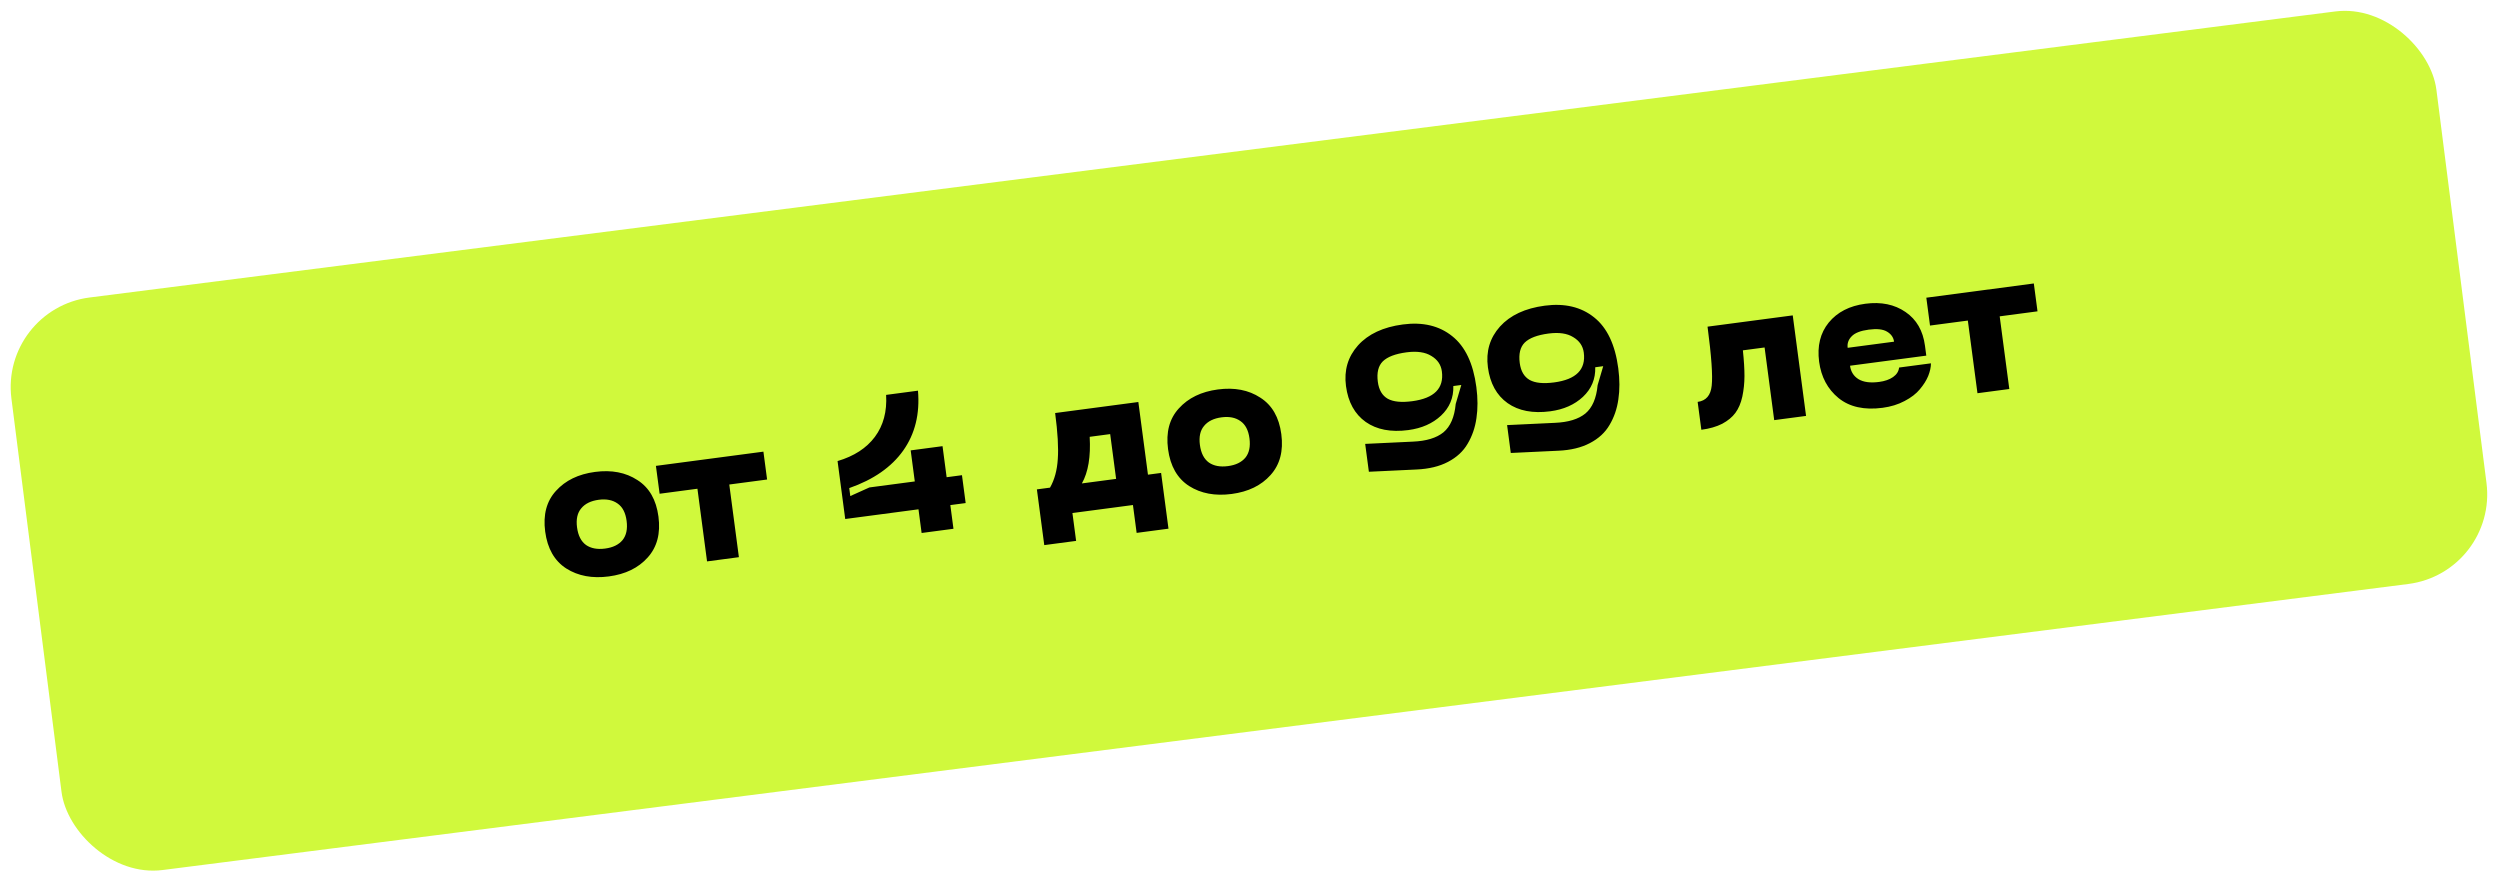
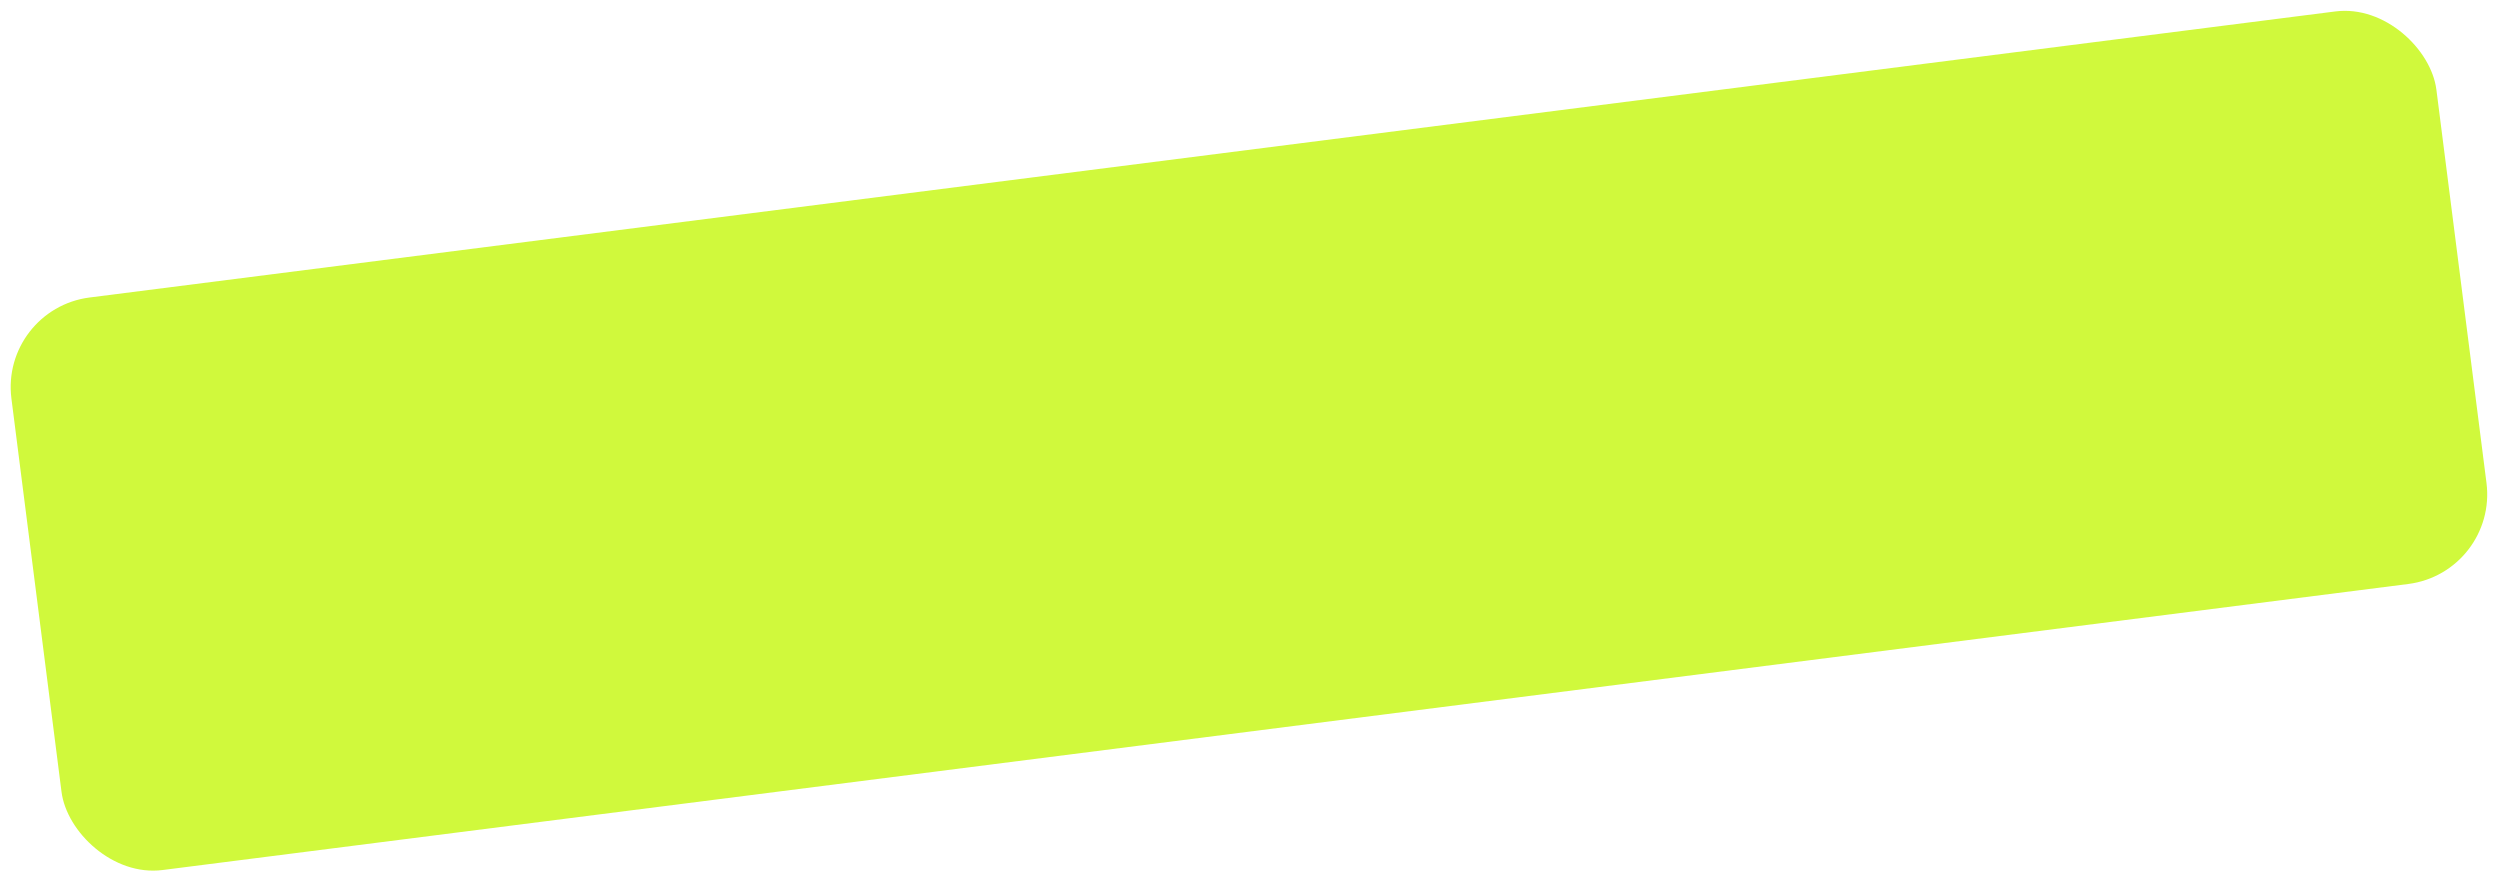
<svg xmlns="http://www.w3.org/2000/svg" width="249" height="88" viewBox="0 0 249 88" fill="none">
  <rect y="30.767" width="243.479" height="57.486" rx="9" transform="rotate(-7.259 0 30.767)" fill="#D0F93C" />
-   <path d="M54.3 52.945C54.078 51.267 54.437 49.914 55.377 48.889C56.316 47.85 57.611 47.221 59.263 47.003C60.916 46.784 62.323 47.055 63.487 47.815C64.661 48.561 65.36 49.773 65.582 51.452C65.804 53.131 65.446 54.489 64.508 55.528C63.582 56.565 62.294 57.193 60.641 57.412C58.989 57.63 57.576 57.367 56.401 56.621C55.225 55.863 54.524 54.637 54.3 52.945ZM57.473 52.525C57.581 53.345 57.881 53.931 58.371 54.283C58.86 54.621 59.494 54.739 60.274 54.636C61.041 54.535 61.616 54.257 61.999 53.802C62.381 53.335 62.518 52.691 62.41 51.872C62.303 51.066 62.005 50.493 61.517 50.154C61.026 49.802 60.398 49.677 59.631 49.778C58.851 49.882 58.27 50.167 57.888 50.635C57.505 51.089 57.366 51.719 57.473 52.525ZM76.036 44.984L76.403 47.76L72.636 48.258L73.594 55.495L70.422 55.915L69.464 48.678L65.697 49.177L65.329 46.401L76.036 44.984ZM95.812 47.329L96.18 50.105L94.653 50.307L94.965 52.666L91.793 53.086L91.481 50.727L84.184 51.693L83.421 45.923C85.064 45.436 86.303 44.634 87.137 43.514C87.982 42.38 88.355 40.986 88.257 39.331L91.43 38.911C91.628 41.225 91.138 43.213 89.96 44.876C88.792 46.523 87 47.769 84.584 48.614L84.689 49.407L86.593 48.549L91.113 47.951L90.704 44.858L93.876 44.438L94.285 47.531L95.812 47.329ZM114.337 47.277L115.646 47.104L116.381 52.656L113.209 53.076L112.841 50.3L106.814 51.098L107.181 53.873L104.009 54.293L103.274 48.742L104.582 48.569C105.03 47.783 105.288 46.834 105.356 45.723C105.437 44.609 105.349 43.081 105.092 41.138L113.379 40.04L114.337 47.277ZM107.755 48.149L111.165 47.697L110.574 43.236L108.532 43.507C108.646 45.482 108.387 47.029 107.755 48.149ZM116.337 44.733C116.115 43.054 116.474 41.702 117.414 40.676C118.353 39.638 119.648 39.009 121.3 38.79C122.953 38.571 124.36 38.842 125.524 39.603C126.698 40.349 127.397 41.561 127.619 43.239C127.841 44.918 127.483 46.277 126.545 47.316C125.619 48.353 124.331 48.98 122.678 49.199C121.026 49.418 119.613 49.154 118.438 48.409C117.261 47.65 116.561 46.425 116.337 44.733ZM119.51 44.313C119.618 45.132 119.918 45.718 120.408 46.07C120.897 46.409 121.531 46.527 122.311 46.423C123.077 46.322 123.653 46.044 124.036 45.59C124.418 45.122 124.555 44.479 124.447 43.659C124.34 42.853 124.042 42.28 123.553 41.942C123.063 41.59 122.434 41.464 121.668 41.566C120.888 41.669 120.307 41.955 119.925 42.422C119.541 42.876 119.403 43.507 119.51 44.313ZM147.045 38.549C147.194 39.673 147.196 40.708 147.053 41.655C146.921 42.587 146.629 43.433 146.178 44.192C145.74 44.949 145.087 45.553 144.219 46.005C143.364 46.454 142.321 46.706 141.091 46.762L136.34 46.987L135.972 44.211L140.724 43.986C142.061 43.93 143.076 43.621 143.769 43.058C144.459 42.483 144.866 41.541 144.988 40.234L145.545 38.344L144.752 38.449C144.785 39.615 144.377 40.597 143.528 41.395C142.69 42.179 141.604 42.659 140.269 42.836C138.538 43.065 137.123 42.795 136.026 42.026C134.927 41.243 134.272 40.052 134.06 38.453C133.852 36.88 134.251 35.529 135.259 34.4C136.279 33.27 137.768 32.575 139.724 32.316C141.707 32.054 143.345 32.442 144.639 33.481C145.932 34.507 146.734 36.197 147.045 38.549ZM143.61 36.987C143.523 36.326 143.173 35.814 142.56 35.451C141.958 35.074 141.135 34.954 140.091 35.092C138.981 35.239 138.193 35.538 137.729 35.99C137.277 36.44 137.112 37.121 137.232 38.033C137.339 38.839 137.669 39.401 138.222 39.717C138.773 40.021 139.584 40.102 140.655 39.96C142.849 39.67 143.834 38.678 143.61 36.987ZM161.18 36.678C161.328 37.802 161.331 38.837 161.187 39.784C161.055 40.716 160.764 41.562 160.313 42.321C159.875 43.078 159.222 43.682 158.354 44.133C157.499 44.583 156.456 44.835 155.226 44.891L150.474 45.116L150.107 42.34L154.858 42.115C156.196 42.059 157.211 41.75 157.903 41.187C158.593 40.612 159 39.67 159.123 38.363L159.68 36.473L158.887 36.578C158.92 37.744 158.512 38.726 157.663 39.524C156.825 40.308 155.739 40.788 154.404 40.965C152.672 41.194 151.258 40.924 150.161 40.154C149.062 39.372 148.406 38.181 148.195 36.581C147.986 35.008 148.386 33.658 149.393 32.529C150.414 31.399 151.902 30.704 153.858 30.445C155.841 30.183 157.479 30.571 158.774 31.61C160.066 32.636 160.868 34.325 161.18 36.678ZM157.745 35.115C157.657 34.455 157.307 33.943 156.694 33.58C156.093 33.202 155.27 33.083 154.226 33.221C153.115 33.368 152.328 33.667 151.863 34.119C151.412 34.569 151.246 35.249 151.367 36.161C151.474 36.968 151.804 37.529 152.357 37.846C152.908 38.15 153.719 38.231 154.79 38.089C156.984 37.798 157.969 36.807 157.745 35.115ZM178.557 31.412L179.883 41.425L176.711 41.845L175.753 34.608L173.591 34.894C173.696 35.889 173.749 36.742 173.749 37.455C173.747 38.155 173.676 38.837 173.536 39.501C173.393 40.152 173.162 40.694 172.843 41.126C172.535 41.543 172.098 41.904 171.533 42.207C170.967 42.497 170.273 42.697 169.454 42.805L169.086 40.029C169.919 39.919 170.386 39.38 170.486 38.412C170.598 37.429 170.46 35.47 170.071 32.535L178.557 31.412ZM181.185 36.027C180.979 34.467 181.298 33.168 182.142 32.128C182.999 31.086 184.214 30.461 185.787 30.253C187.36 30.045 188.694 30.319 189.79 31.075C190.883 31.818 191.529 32.936 191.727 34.43L191.858 35.421L184.264 36.426C184.343 37.021 184.624 37.468 185.108 37.767C185.604 38.065 186.289 38.156 187.161 38.04C187.73 37.965 188.192 37.803 188.549 37.554C188.906 37.305 189.107 36.989 189.15 36.607L192.323 36.187C192.321 36.577 192.228 36.999 192.047 37.454C191.863 37.895 191.585 38.336 191.213 38.775C190.854 39.212 190.347 39.602 189.693 39.944C189.052 40.285 188.322 40.509 187.502 40.618C185.678 40.859 184.216 40.535 183.117 39.645C182.03 38.753 181.387 37.547 181.185 36.027ZM184.028 34.642L188.648 34.03C188.592 33.608 188.36 33.275 187.951 33.033C187.556 32.79 186.948 32.722 186.129 32.831C185.309 32.939 184.74 33.162 184.422 33.501C184.102 33.825 183.97 34.206 184.028 34.642ZM202.569 28.233L202.936 31.009L199.169 31.508L200.127 38.745L196.955 39.165L195.997 31.928L192.229 32.426L191.862 29.651L202.569 28.233Z" fill="black" />
</svg>